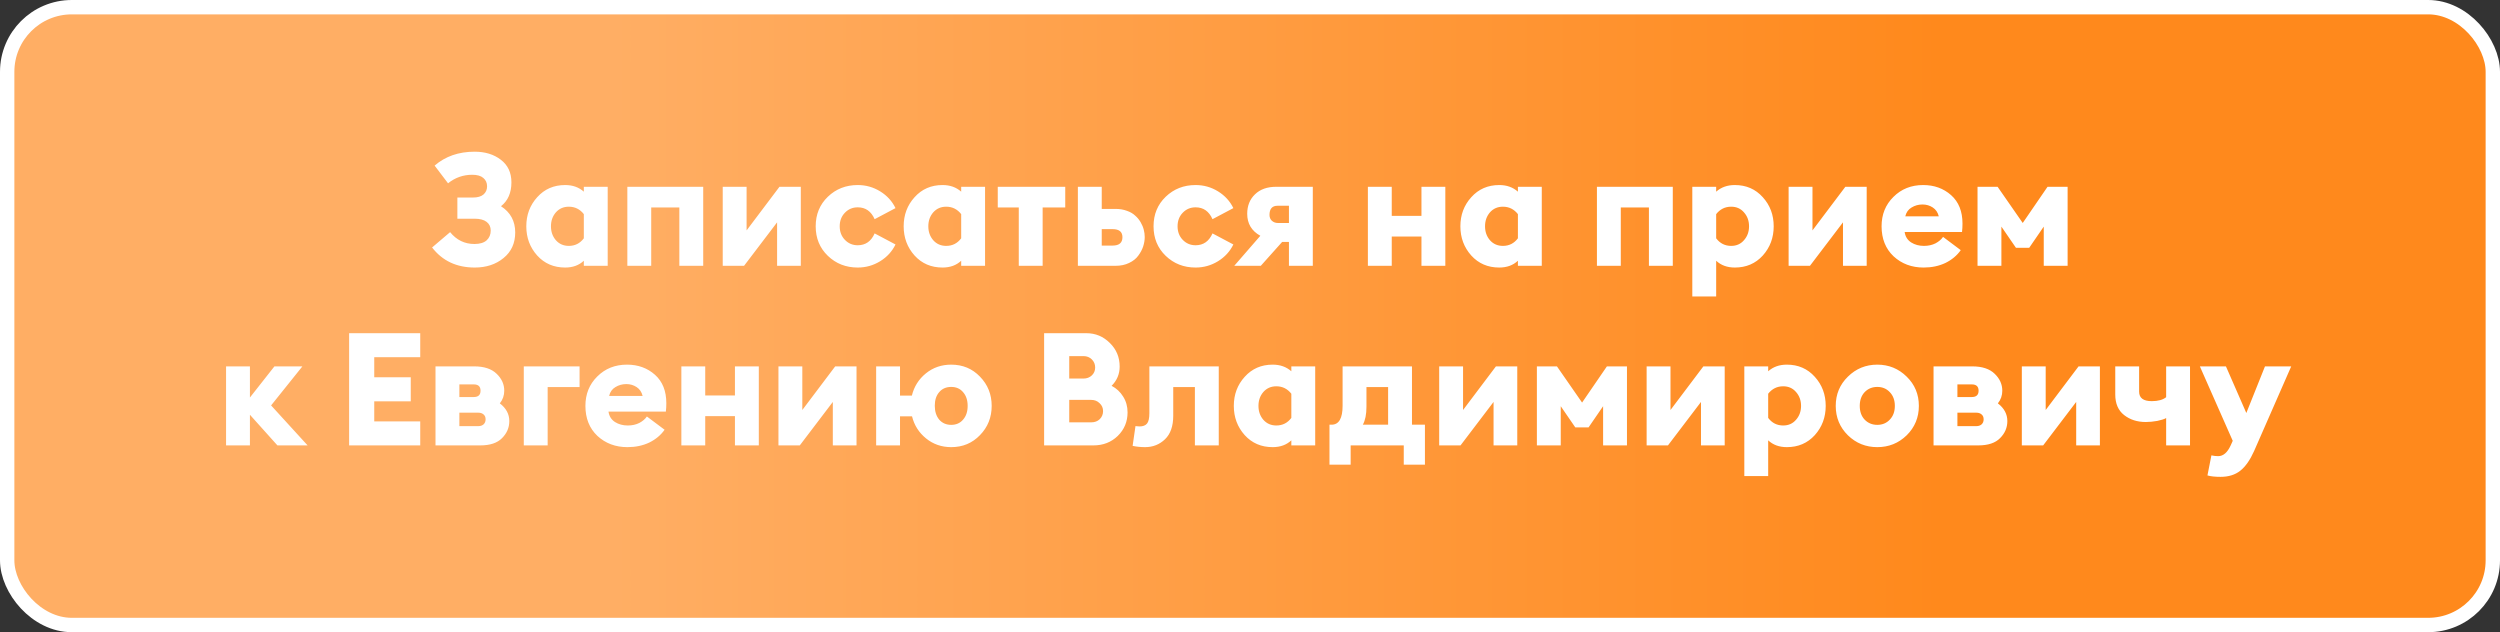
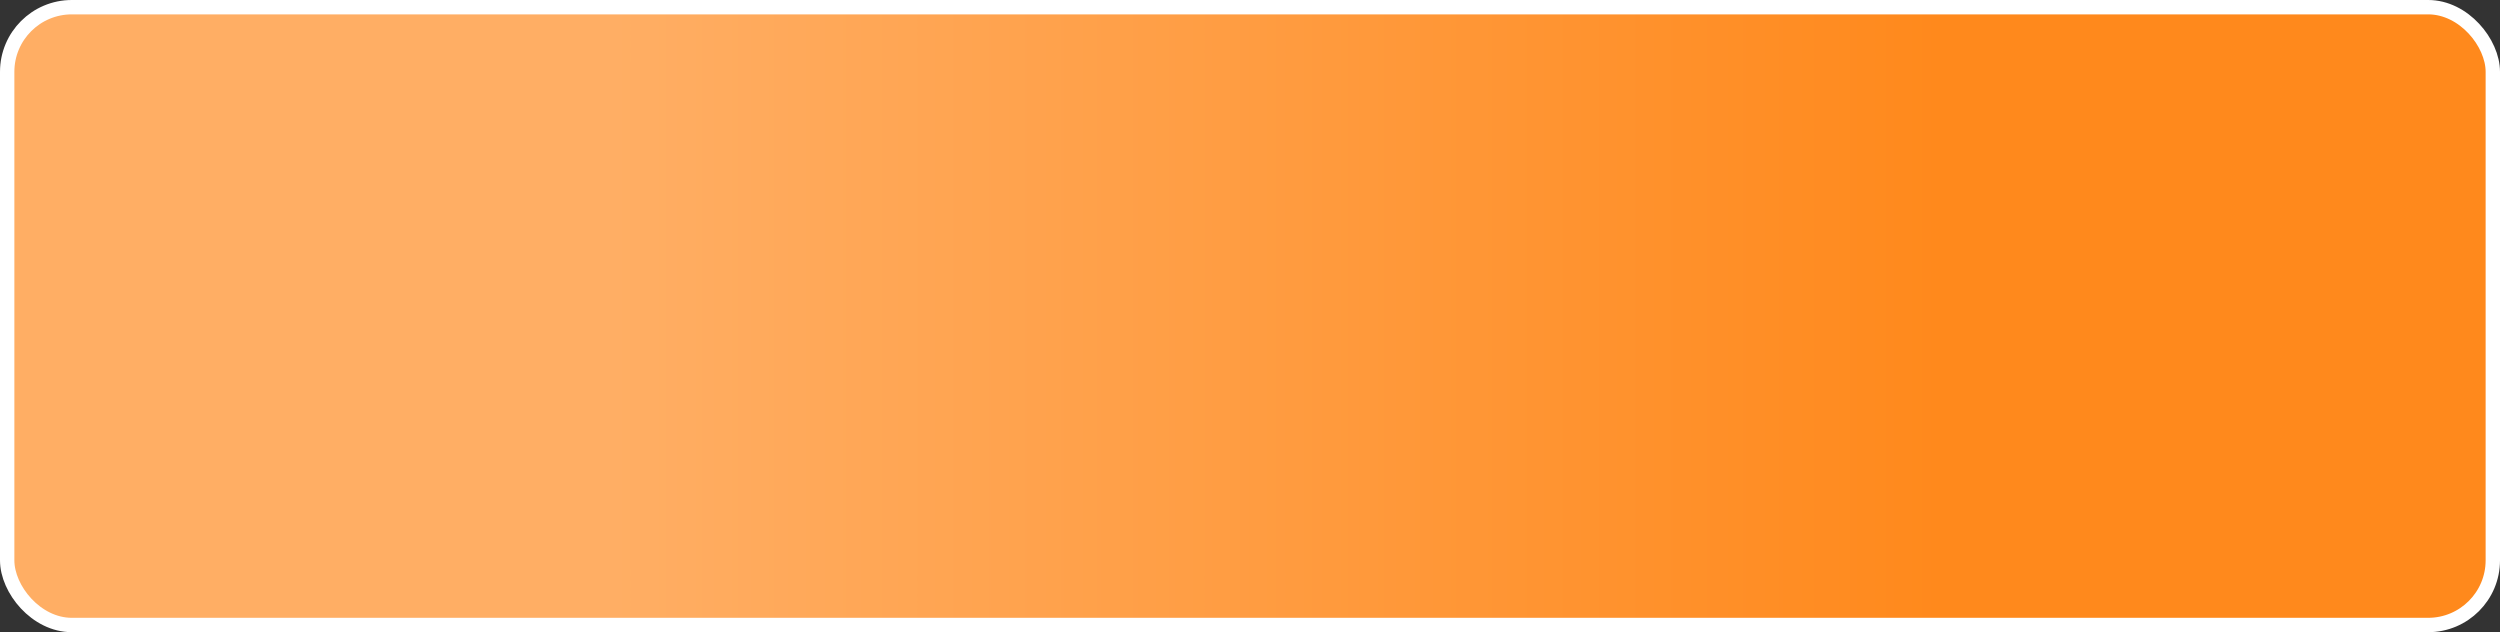
<svg xmlns="http://www.w3.org/2000/svg" width="348" height="88" viewBox="0 0 348 88" fill="none">
  <rect x="0" y="0" width="348" height="88" fill="#333333" stroke="none" />
  <rect x="1" y="1" width="346" height="86" rx="9" fill="url(#paint0_linear_210_11)" stroke="white" stroke-width="2" />
-   <path d="M62.368 25.516L60.498 23.052C61.994 21.761 63.85 21.116 66.064 21.116C67.531 21.116 68.748 21.49 69.716 22.238C70.699 22.986 71.19 24.035 71.19 25.384C71.19 26.836 70.706 27.943 69.738 28.706C71.058 29.557 71.718 30.774 71.718 32.358C71.718 33.854 71.176 35.042 70.09 35.922C69.02 36.802 67.685 37.242 66.086 37.242C63.564 37.242 61.584 36.311 60.146 34.448L62.654 32.314C63.549 33.414 64.678 33.964 66.042 33.964C66.79 33.964 67.355 33.795 67.736 33.458C68.118 33.106 68.308 32.651 68.308 32.094C68.308 31.581 68.118 31.177 67.736 30.884C67.355 30.591 66.798 30.444 66.064 30.444H63.666V27.496H65.844C66.475 27.496 66.959 27.357 67.296 27.078C67.634 26.785 67.802 26.403 67.802 25.934C67.802 25.45 67.626 25.061 67.274 24.768C66.937 24.475 66.424 24.328 65.734 24.328C64.473 24.328 63.351 24.724 62.368 25.516ZM78.673 37.242C77.089 37.242 75.791 36.685 74.779 35.57C73.767 34.441 73.261 33.084 73.261 31.5C73.261 29.916 73.767 28.567 74.779 27.452C75.791 26.323 77.089 25.758 78.673 25.758C79.715 25.758 80.58 26.066 81.269 26.682V26H84.591V37H81.269V36.296C80.594 36.927 79.729 37.242 78.673 37.242ZM79.179 34.228C80.044 34.228 80.741 33.876 81.269 33.172V29.806C80.727 29.117 80.03 28.772 79.179 28.772C78.446 28.772 77.844 29.036 77.375 29.564C76.921 30.092 76.693 30.737 76.693 31.5C76.693 32.263 76.921 32.908 77.375 33.436C77.844 33.964 78.446 34.228 79.179 34.228ZM87.327 37V26H97.887V37H94.565V28.882H90.649V37H87.327ZM103.574 37H100.604V26H103.926V32.072L108.502 26H111.472V37H108.172V30.95L103.574 37ZM119.396 37.242C117.753 37.242 116.367 36.699 115.238 35.614C114.109 34.529 113.544 33.157 113.544 31.5C113.544 29.843 114.109 28.471 115.238 27.386C116.367 26.301 117.753 25.758 119.396 25.758C120.525 25.758 121.567 26.051 122.52 26.638C123.473 27.225 124.185 28.002 124.654 28.97L121.75 30.51C121.266 29.41 120.481 28.86 119.396 28.86C118.692 28.86 118.098 29.109 117.614 29.608C117.13 30.107 116.888 30.737 116.888 31.5C116.888 32.263 117.13 32.893 117.614 33.392C118.098 33.891 118.692 34.14 119.396 34.14C120.481 34.14 121.266 33.59 121.75 32.49L124.654 34.03C124.185 34.998 123.473 35.775 122.52 36.362C121.567 36.949 120.525 37.242 119.396 37.242ZM131.202 37.242C129.618 37.242 128.32 36.685 127.308 35.57C126.296 34.441 125.79 33.084 125.79 31.5C125.79 29.916 126.296 28.567 127.308 27.452C128.32 26.323 129.618 25.758 131.202 25.758C132.244 25.758 133.109 26.066 133.798 26.682V26H137.12V37H133.798V36.296C133.124 36.927 132.258 37.242 131.202 37.242ZM131.708 34.228C132.574 34.228 133.27 33.876 133.798 33.172V29.806C133.256 29.117 132.559 28.772 131.708 28.772C130.975 28.772 130.374 29.036 129.904 29.564C129.45 30.092 129.222 30.737 129.222 31.5C129.222 32.263 129.45 32.908 129.904 33.436C130.374 33.964 130.975 34.228 131.708 34.228ZM141.814 37V28.882H138.888V26H148.282V28.882H145.136V37H141.814ZM150.04 37V26H153.362V29.08H155.298C155.87 29.08 156.39 29.168 156.86 29.344C157.329 29.505 157.71 29.725 158.004 30.004C158.312 30.268 158.568 30.576 158.774 30.928C158.979 31.28 159.126 31.632 159.214 31.984C159.302 32.321 159.346 32.659 159.346 32.996C159.346 33.421 159.272 33.861 159.126 34.316C158.979 34.756 158.752 35.181 158.444 35.592C158.15 36.003 157.725 36.34 157.168 36.604C156.625 36.868 156.002 37 155.298 37H150.04ZM153.362 31.896V34.184H154.88C155.789 34.184 156.244 33.795 156.244 33.018C156.244 32.27 155.789 31.896 154.88 31.896H153.362ZM166.425 37.242C164.782 37.242 163.396 36.699 162.267 35.614C161.138 34.529 160.573 33.157 160.573 31.5C160.573 29.843 161.138 28.471 162.267 27.386C163.396 26.301 164.782 25.758 166.425 25.758C167.554 25.758 168.596 26.051 169.549 26.638C170.502 27.225 171.214 28.002 171.683 28.97L168.779 30.51C168.295 29.41 167.51 28.86 166.425 28.86C165.721 28.86 165.127 29.109 164.643 29.608C164.159 30.107 163.917 30.737 163.917 31.5C163.917 32.263 164.159 32.893 164.643 33.392C165.127 33.891 165.721 34.14 166.425 34.14C167.51 34.14 168.295 33.59 168.779 32.49L171.683 34.03C171.214 34.998 170.502 35.775 169.549 36.362C168.596 36.949 167.554 37.242 166.425 37.242ZM171.808 37L175.438 32.82C174.22 32.145 173.612 31.126 173.612 29.762C173.612 28.647 173.971 27.745 174.69 27.056C175.408 26.352 176.398 26 177.66 26H182.742V37H179.42V33.678H178.474L175.504 37H171.808ZM177.858 31.038H179.42V28.64H177.836C177.088 28.64 176.714 29.065 176.714 29.916C176.714 30.253 176.824 30.525 177.044 30.73C177.278 30.935 177.55 31.038 177.858 31.038ZM190.409 37V26H193.731V30.048H197.867V26H201.189V37H197.867V32.93H193.731V37H190.409ZM208.697 37.242C207.113 37.242 205.815 36.685 204.803 35.57C203.791 34.441 203.285 33.084 203.285 31.5C203.285 29.916 203.791 28.567 204.803 27.452C205.815 26.323 207.113 25.758 208.697 25.758C209.738 25.758 210.603 26.066 211.293 26.682V26H214.615V37H211.293V36.296C210.618 36.927 209.753 37.242 208.697 37.242ZM209.203 34.228C210.068 34.228 210.765 33.876 211.293 33.172V29.806C210.75 29.117 210.053 28.772 209.203 28.772C208.469 28.772 207.868 29.036 207.399 29.564C206.944 30.092 206.717 30.737 206.717 31.5C206.717 32.263 206.944 32.908 207.399 33.436C207.868 33.964 208.469 34.228 209.203 34.228ZM222.292 37V26H232.852V37H229.53V28.882H225.614V37H222.292ZM235.569 41.268V26H238.891V26.682C239.58 26.066 240.446 25.758 241.487 25.758C243.071 25.758 244.369 26.323 245.381 27.452C246.393 28.567 246.899 29.916 246.899 31.5C246.899 33.084 246.393 34.441 245.381 35.57C244.369 36.685 243.071 37.242 241.487 37.242C240.431 37.242 239.566 36.927 238.891 36.296V41.268H235.569ZM240.981 34.228C241.714 34.228 242.308 33.964 242.763 33.436C243.232 32.908 243.467 32.263 243.467 31.5C243.467 30.737 243.232 30.092 242.763 29.564C242.308 29.036 241.714 28.772 240.981 28.772C240.13 28.772 239.434 29.117 238.891 29.806V33.172C239.419 33.876 240.116 34.228 240.981 34.228ZM251.945 37H248.975V26H252.297V32.072L256.873 26H259.843V37H256.543V30.95L251.945 37ZM267.767 37.242C266.11 37.242 264.716 36.721 263.587 35.68C262.472 34.624 261.915 33.231 261.915 31.5C261.915 29.857 262.465 28.493 263.565 27.408C264.665 26.308 266.044 25.758 267.701 25.758C269.241 25.758 270.539 26.227 271.595 27.166C272.651 28.105 273.179 29.425 273.179 31.126C273.179 31.551 273.157 31.94 273.113 32.292H265.127C265.215 32.923 265.516 33.407 266.029 33.744C266.542 34.067 267.136 34.228 267.811 34.228C268.412 34.228 268.948 34.111 269.417 33.876C269.886 33.627 270.238 33.326 270.473 32.974L272.937 34.822C272.409 35.57 271.698 36.164 270.803 36.604C269.908 37.029 268.896 37.242 267.767 37.242ZM265.215 30.114H269.879C269.747 29.571 269.468 29.161 269.043 28.882C268.618 28.603 268.141 28.464 267.613 28.464C267.056 28.464 266.55 28.603 266.095 28.882C265.64 29.146 265.347 29.557 265.215 30.114ZM275.272 26H278.066L281.564 31.038L285.018 26H287.812V37H284.49V31.544L282.466 34.492H280.618L278.594 31.544V37H275.272V26ZM38.617 62L34.789 57.732V62H31.468V51H34.789V55.334L38.2 51H42.093L37.737 56.434L42.819 62H38.617ZM48.597 62V46.38H58.497V49.724H52.095V52.518H57.177V55.862H52.095V58.656H58.497V62H48.597ZM60.622 62V51H66.012C67.391 51 68.432 51.345 69.136 52.034C69.84 52.709 70.192 53.493 70.192 54.388C70.192 55.048 69.987 55.635 69.576 56.148C70.456 56.823 70.896 57.644 70.896 58.612C70.896 59.521 70.558 60.313 69.884 60.988C69.224 61.663 68.212 62 66.848 62H60.622ZM63.944 59.316H66.606C66.885 59.316 67.119 59.235 67.31 59.074C67.501 58.898 67.596 58.663 67.596 58.37C67.596 58.077 67.501 57.849 67.31 57.688C67.119 57.527 66.885 57.446 66.606 57.446H63.944V59.316ZM63.944 55.268H65.946C66.576 55.268 66.892 54.975 66.892 54.388C66.892 53.801 66.576 53.508 65.946 53.508H63.944V55.268ZM72.911 62V51H80.677V53.882H76.233V62H72.911ZM87.341 62.242C85.684 62.242 84.29 61.721 83.161 60.68C82.046 59.624 81.489 58.231 81.489 56.5C81.489 54.857 82.039 53.493 83.139 52.408C84.239 51.308 85.618 50.758 87.275 50.758C88.815 50.758 90.113 51.227 91.169 52.166C92.225 53.105 92.753 54.425 92.753 56.126C92.753 56.551 92.731 56.94 92.687 57.292H84.701C84.789 57.923 85.09 58.407 85.603 58.744C86.117 59.067 86.71 59.228 87.385 59.228C87.987 59.228 88.522 59.111 88.991 58.876C89.46 58.627 89.812 58.326 90.047 57.974L92.511 59.822C91.983 60.57 91.272 61.164 90.377 61.604C89.483 62.029 88.471 62.242 87.341 62.242ZM84.789 55.114H89.453C89.321 54.571 89.043 54.161 88.617 53.882C88.192 53.603 87.715 53.464 87.187 53.464C86.63 53.464 86.124 53.603 85.669 53.882C85.215 54.146 84.921 54.557 84.789 55.114ZM94.846 62V51H98.168V55.048H102.304V51H105.626V62H102.304V57.93H98.168V62H94.846ZM111.33 62H108.36V51H111.682V57.072L116.258 51H119.228V62H115.928V55.95L111.33 62ZM132.41 62.242C131.075 62.242 129.909 61.839 128.912 61.032C127.914 60.225 127.262 59.199 126.954 57.952H125.282V62H121.96V51H125.282V55.07H126.932C127.24 53.809 127.892 52.775 128.89 51.968C129.887 51.161 131.06 50.758 132.41 50.758C134.008 50.758 135.343 51.315 136.414 52.43C137.499 53.545 138.042 54.901 138.042 56.5C138.042 58.099 137.499 59.455 136.414 60.57C135.343 61.685 134.008 62.242 132.41 62.242ZM130.738 58.414C131.163 58.898 131.72 59.14 132.41 59.14C133.099 59.14 133.649 58.898 134.06 58.414C134.485 57.93 134.698 57.292 134.698 56.5C134.698 55.708 134.485 55.07 134.06 54.586C133.649 54.102 133.099 53.86 132.41 53.86C131.706 53.86 131.148 54.102 130.738 54.586C130.327 55.055 130.122 55.686 130.122 56.478C130.122 57.27 130.327 57.915 130.738 58.414ZM145.341 62V46.38H151.215C152.491 46.38 153.584 46.835 154.493 47.744C155.403 48.639 155.857 49.731 155.857 51.022C155.857 52.063 155.483 52.958 154.735 53.706C155.41 54.058 155.945 54.557 156.341 55.202C156.752 55.847 156.957 56.581 156.957 57.402C156.957 58.693 156.503 59.785 155.593 60.68C154.684 61.56 153.555 62 152.205 62H145.341ZM148.839 58.788H151.919C152.389 58.788 152.777 58.641 153.085 58.348C153.393 58.04 153.547 57.666 153.547 57.226C153.547 56.786 153.386 56.419 153.063 56.126C152.755 55.818 152.367 55.664 151.897 55.664H148.839V58.788ZM148.839 52.694H150.819C151.289 52.694 151.677 52.547 151.985 52.254C152.293 51.961 152.447 51.594 152.447 51.154C152.447 50.714 152.293 50.34 151.985 50.032C151.677 49.724 151.289 49.57 150.819 49.57H148.839V52.694ZM159.399 62.242C158.798 62.242 158.218 62.183 157.661 62.066L158.057 59.316C158.321 59.345 158.512 59.36 158.629 59.36C159.098 59.36 159.443 59.228 159.663 58.964C159.883 58.7 159.993 58.216 159.993 57.512V51H169.651V62H166.329V53.882H163.315V57.864C163.315 59.316 162.934 60.409 162.171 61.142C161.408 61.875 160.484 62.242 159.399 62.242ZM177.158 62.242C175.574 62.242 174.276 61.685 173.264 60.57C172.252 59.441 171.746 58.084 171.746 56.5C171.746 54.916 172.252 53.567 173.264 52.452C174.276 51.323 175.574 50.758 177.158 50.758C178.199 50.758 179.064 51.066 179.754 51.682V51H183.076V62H179.754V61.296C179.079 61.927 178.214 62.242 177.158 62.242ZM177.664 59.228C178.529 59.228 179.226 58.876 179.754 58.172V54.806C179.211 54.117 178.514 53.772 177.664 53.772C176.93 53.772 176.329 54.036 175.86 54.564C175.405 55.092 175.178 55.737 175.178 56.5C175.178 57.263 175.405 57.908 175.86 58.436C176.329 58.964 176.93 59.228 177.664 59.228ZM185.063 59.118H185.349C186.376 59.118 186.889 58.238 186.889 56.478V51H196.547V59.118H198.351V64.684H195.403V62H188.011V64.684H185.063V59.118ZM190.211 53.882V56.61C190.211 57.681 190.043 58.517 189.705 59.118H193.225V53.882H190.211ZM203.305 62H200.335V51H203.657V57.072L208.233 51H211.203V62H207.903V55.95L203.305 62ZM213.934 51H216.728L220.226 56.038L223.68 51H226.474V62H223.152V56.544L221.128 59.492H219.28L217.256 56.544V62H213.934V51ZM232.18 62H229.21V51H232.532V57.072L237.108 51H240.078V62H236.778V55.95L232.18 62ZM242.809 66.268V51H246.131V51.682C246.821 51.066 247.686 50.758 248.727 50.758C250.311 50.758 251.609 51.323 252.621 52.452C253.633 53.567 254.139 54.916 254.139 56.5C254.139 58.084 253.633 59.441 252.621 60.57C251.609 61.685 250.311 62.242 248.727 62.242C247.671 62.242 246.806 61.927 246.131 61.296V66.268H242.809ZM248.221 59.228C248.955 59.228 249.549 58.964 250.003 58.436C250.473 57.908 250.707 57.263 250.707 56.5C250.707 55.737 250.473 55.092 250.003 54.564C249.549 54.036 248.955 53.772 248.221 53.772C247.371 53.772 246.674 54.117 246.131 54.806V58.172C246.659 58.876 247.356 59.228 248.221 59.228ZM265.412 60.592C264.282 61.692 262.918 62.242 261.32 62.242C259.721 62.242 258.357 61.692 257.228 60.592C256.098 59.477 255.534 58.113 255.534 56.5C255.534 54.887 256.098 53.53 257.228 52.43C258.357 51.315 259.721 50.758 261.32 50.758C262.918 50.758 264.282 51.315 265.412 52.43C266.541 53.53 267.106 54.887 267.106 56.5C267.106 58.113 266.541 59.477 265.412 60.592ZM259.56 58.414C260.029 58.898 260.616 59.14 261.32 59.14C262.024 59.14 262.603 58.898 263.058 58.414C263.527 57.93 263.762 57.292 263.762 56.5C263.762 55.708 263.527 55.07 263.058 54.586C262.603 54.102 262.024 53.86 261.32 53.86C260.616 53.86 260.029 54.102 259.56 54.586C259.105 55.07 258.878 55.708 258.878 56.5C258.878 57.292 259.105 57.93 259.56 58.414ZM269.149 62V51H274.539C275.918 51 276.959 51.345 277.663 52.034C278.367 52.709 278.719 53.493 278.719 54.388C278.719 55.048 278.514 55.635 278.103 56.148C278.983 56.823 279.423 57.644 279.423 58.612C279.423 59.521 279.086 60.313 278.411 60.988C277.751 61.663 276.739 62 275.375 62H269.149ZM272.471 59.316H275.133C275.412 59.316 275.646 59.235 275.837 59.074C276.028 58.898 276.123 58.663 276.123 58.37C276.123 58.077 276.028 57.849 275.837 57.688C275.646 57.527 275.412 57.446 275.133 57.446H272.471V59.316ZM272.471 55.268H274.473C275.104 55.268 275.419 54.975 275.419 54.388C275.419 53.801 275.104 53.508 274.473 53.508H272.471V55.268ZM284.408 62H281.438V51H284.76V57.072L289.336 51H292.306V62H289.006V55.95L284.408 62ZM304.85 62H301.528V58.194C301.278 58.341 300.868 58.473 300.296 58.59C299.724 58.693 299.188 58.744 298.69 58.744C297.502 58.744 296.497 58.421 295.676 57.776C294.854 57.131 294.444 56.177 294.444 54.916V51H297.766V54.52C297.766 55.4 298.352 55.84 299.526 55.84C300.406 55.84 301.073 55.657 301.528 55.29V51H304.85V62ZM318.937 51L313.767 62.792C313.209 64.039 312.571 64.948 311.853 65.52C311.134 66.092 310.217 66.378 309.103 66.378C308.34 66.378 307.731 66.312 307.277 66.18L307.827 63.386C308.135 63.459 308.45 63.496 308.773 63.496C309.477 63.496 310.056 62.997 310.511 62L310.797 61.362L306.221 51H309.851L312.689 57.49L315.285 51H318.937Z" fill="white" />
  <defs>
    <linearGradient id="paint0_linear_210_11" x1="-1.2964e-06" y1="44" x2="348" y2="44" gradientUnits="userSpaceOnUse">
      <stop offset="0.245" stop-color="#FFAE64" />
      <stop offset="0.776" stop-color="#FF891C" />
    </linearGradient>
  </defs>
</svg>